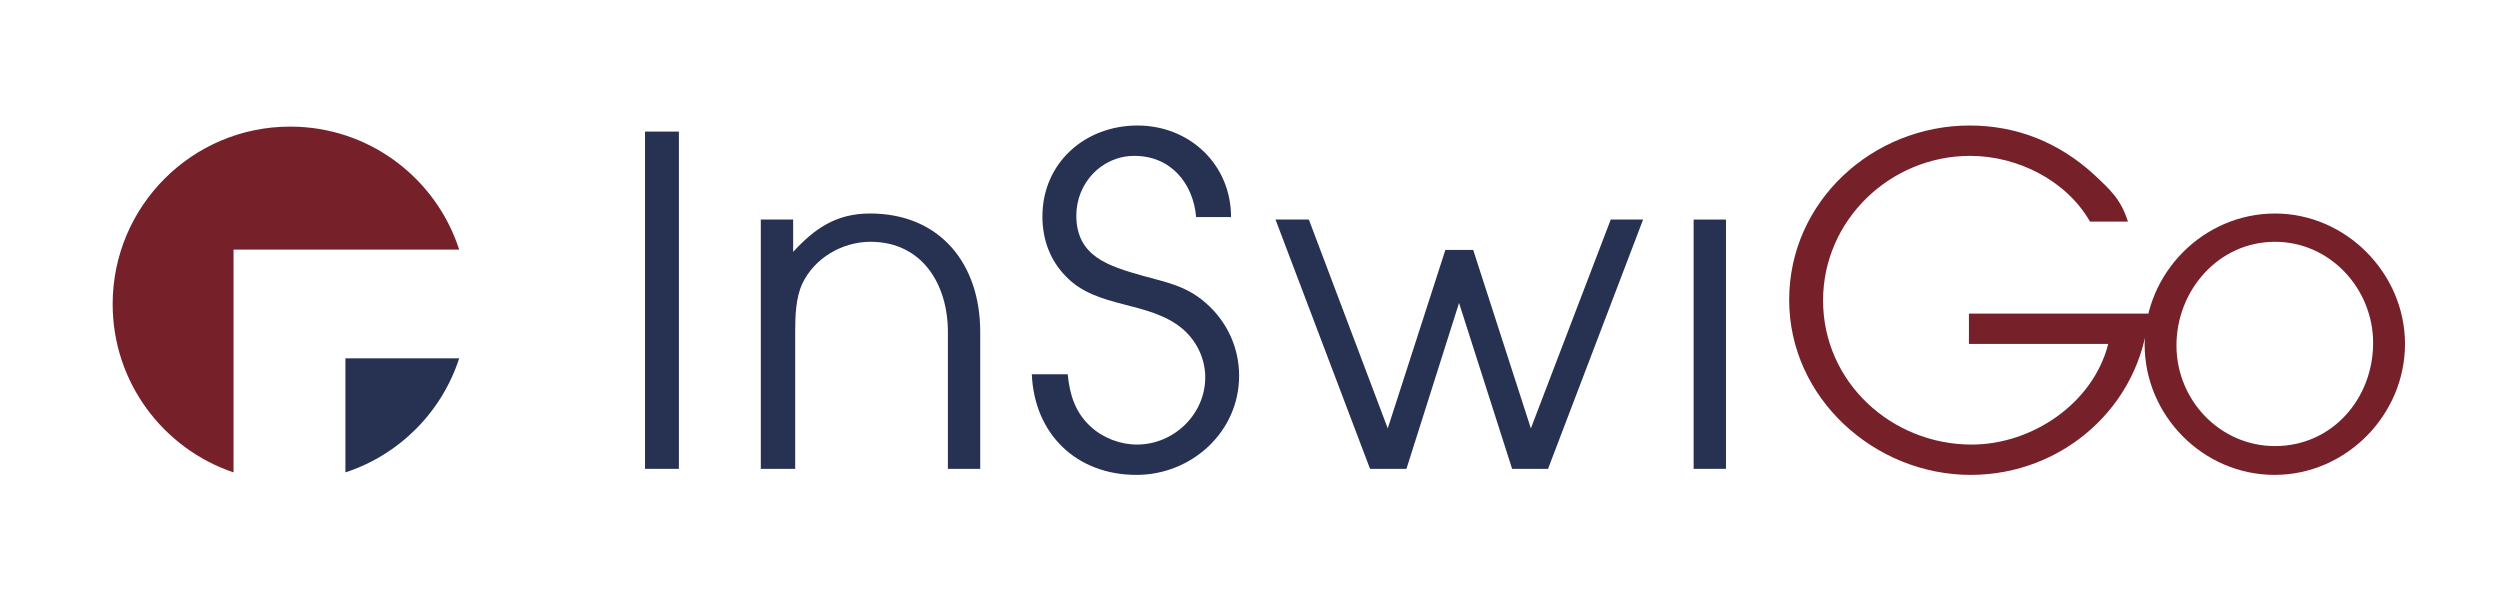
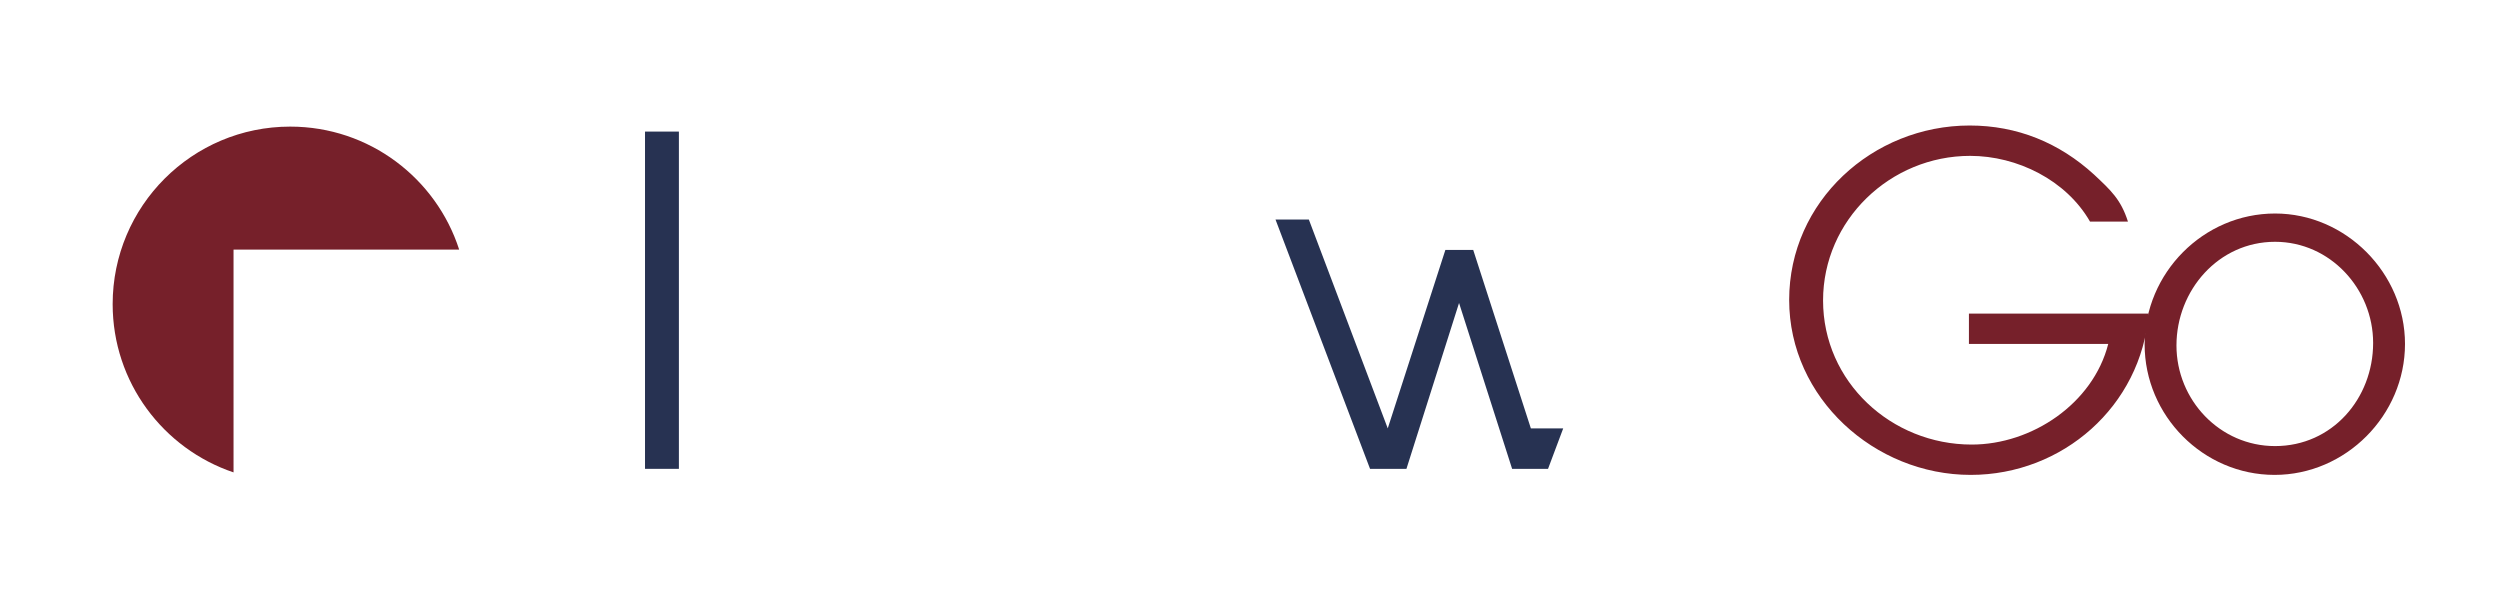
<svg xmlns="http://www.w3.org/2000/svg" version="1.1" id="Layer_1" x="0px" y="0px" width="210px" height="50px" viewBox="0 0 210 50" enable-background="new 0 0 210 50" xml:space="preserve">
  <g>
    <path fill="#273252" d="M54.181,39.383v-28.33h2.846v28.33H54.181z" />
-     <path fill="#273252" d="M79.622,39.383V27.872c0-3.993-2.165-7.561-6.497-7.561c-2.379,0-4.716,1.361-5.735,3.526   c-0.552,1.19-0.595,2.761-0.595,4.035v11.511h-2.888v-20.94h2.718v2.717c1.826-1.996,3.652-3.226,6.456-3.226   c5.902,0,9.258,4.247,9.258,9.938v11.511H79.622z" />
-     <path fill="#273252" d="M95.462,39.891c-5.051,0-8.579-3.438-8.789-8.451h3.015c0.171,1.741,0.636,3.226,1.954,4.417   c1.019,0.935,2.464,1.486,3.865,1.486c3.099,0,5.734-2.548,5.734-5.648c0-1.573-0.722-3.058-1.913-4.078   c-2.846-2.378-7.136-1.655-9.766-4.374c-1.361-1.359-2-3.144-2-5.054c0-4.502,3.566-7.646,7.989-7.646   c4.373,0,7.857,3.271,7.857,7.688h-2.932c-0.254-2.886-2.167-5.138-5.184-5.138c-2.758,0-4.881,2.293-4.881,5.011   c0,3.44,2.718,4.248,5.563,5.056c1.997,0.552,3.652,0.849,5.267,2.25c1.824,1.571,2.845,3.781,2.845,6.157   C104.085,36.281,100.094,39.891,95.462,39.891z" />
-     <path fill="#273252" d="M130.035,39.383h-3.017L122.56,25.45l-4.419,13.933h-3.057l-7.941-20.94h2.801l6.627,17.541l4.841-14.992   h2.337l4.843,14.992l6.71-17.541h2.718L130.035,39.383z" />
-     <path fill="#273252" d="M142.265,39.383v-20.94h2.717v20.94H142.265z" />
+     <path fill="#273252" d="M130.035,39.383h-3.017L122.56,25.45l-4.419,13.933h-3.057l-7.941-20.94h2.801l6.627,17.541l4.841-14.992   h2.337l4.843,14.992h2.718L130.035,39.383z" />
    <path fill="#76202A" d="M165.539,39.891c-8.07,0-15.249-6.454-15.249-14.695c0-8.282,7.008-14.653,15.163-14.653   c3.992,0,7.518,1.445,10.448,4.122c1.401,1.316,2.251,2.08,2.846,3.949h-3.186c-1.998-3.483-6.116-5.521-10.068-5.521   c-6.707,0-12.356,5.393-12.356,12.146c0,6.838,5.732,12.105,12.486,12.105c5.054,0,10.192-3.441,11.468-8.452H165.39v-2.547h15.096   C179.851,34.115,173.267,39.891,165.539,39.891z" />
    <path fill="#76202A" d="M191.063,39.891c-5.989,0-10.914-4.969-10.914-10.958c0-5.988,4.925-10.998,10.957-10.998   c5.944,0,10.914,5.01,10.914,10.956C202.02,34.881,197.05,39.891,191.063,39.891z M191.105,20.311c-4.756,0-8.282,4.08-8.282,8.708   c0,4.588,3.651,8.452,8.282,8.452c4.798,0,8.238-3.993,8.238-8.664C199.344,24.261,195.732,20.311,191.105,20.311z" />
-     <path fill="#273252" d="M29.015,30.099v9.582c4.521-1.478,8.093-5.056,9.556-9.582H29.015z" />
    <path fill="#76202A" d="M19.617,20.969h18.954c-1.932-5.996-7.556-10.334-14.194-10.334c-8.237,0-14.914,6.676-14.914,14.913   c0,6.571,4.252,12.145,10.154,14.133V20.969z" />
  </g>
</svg>